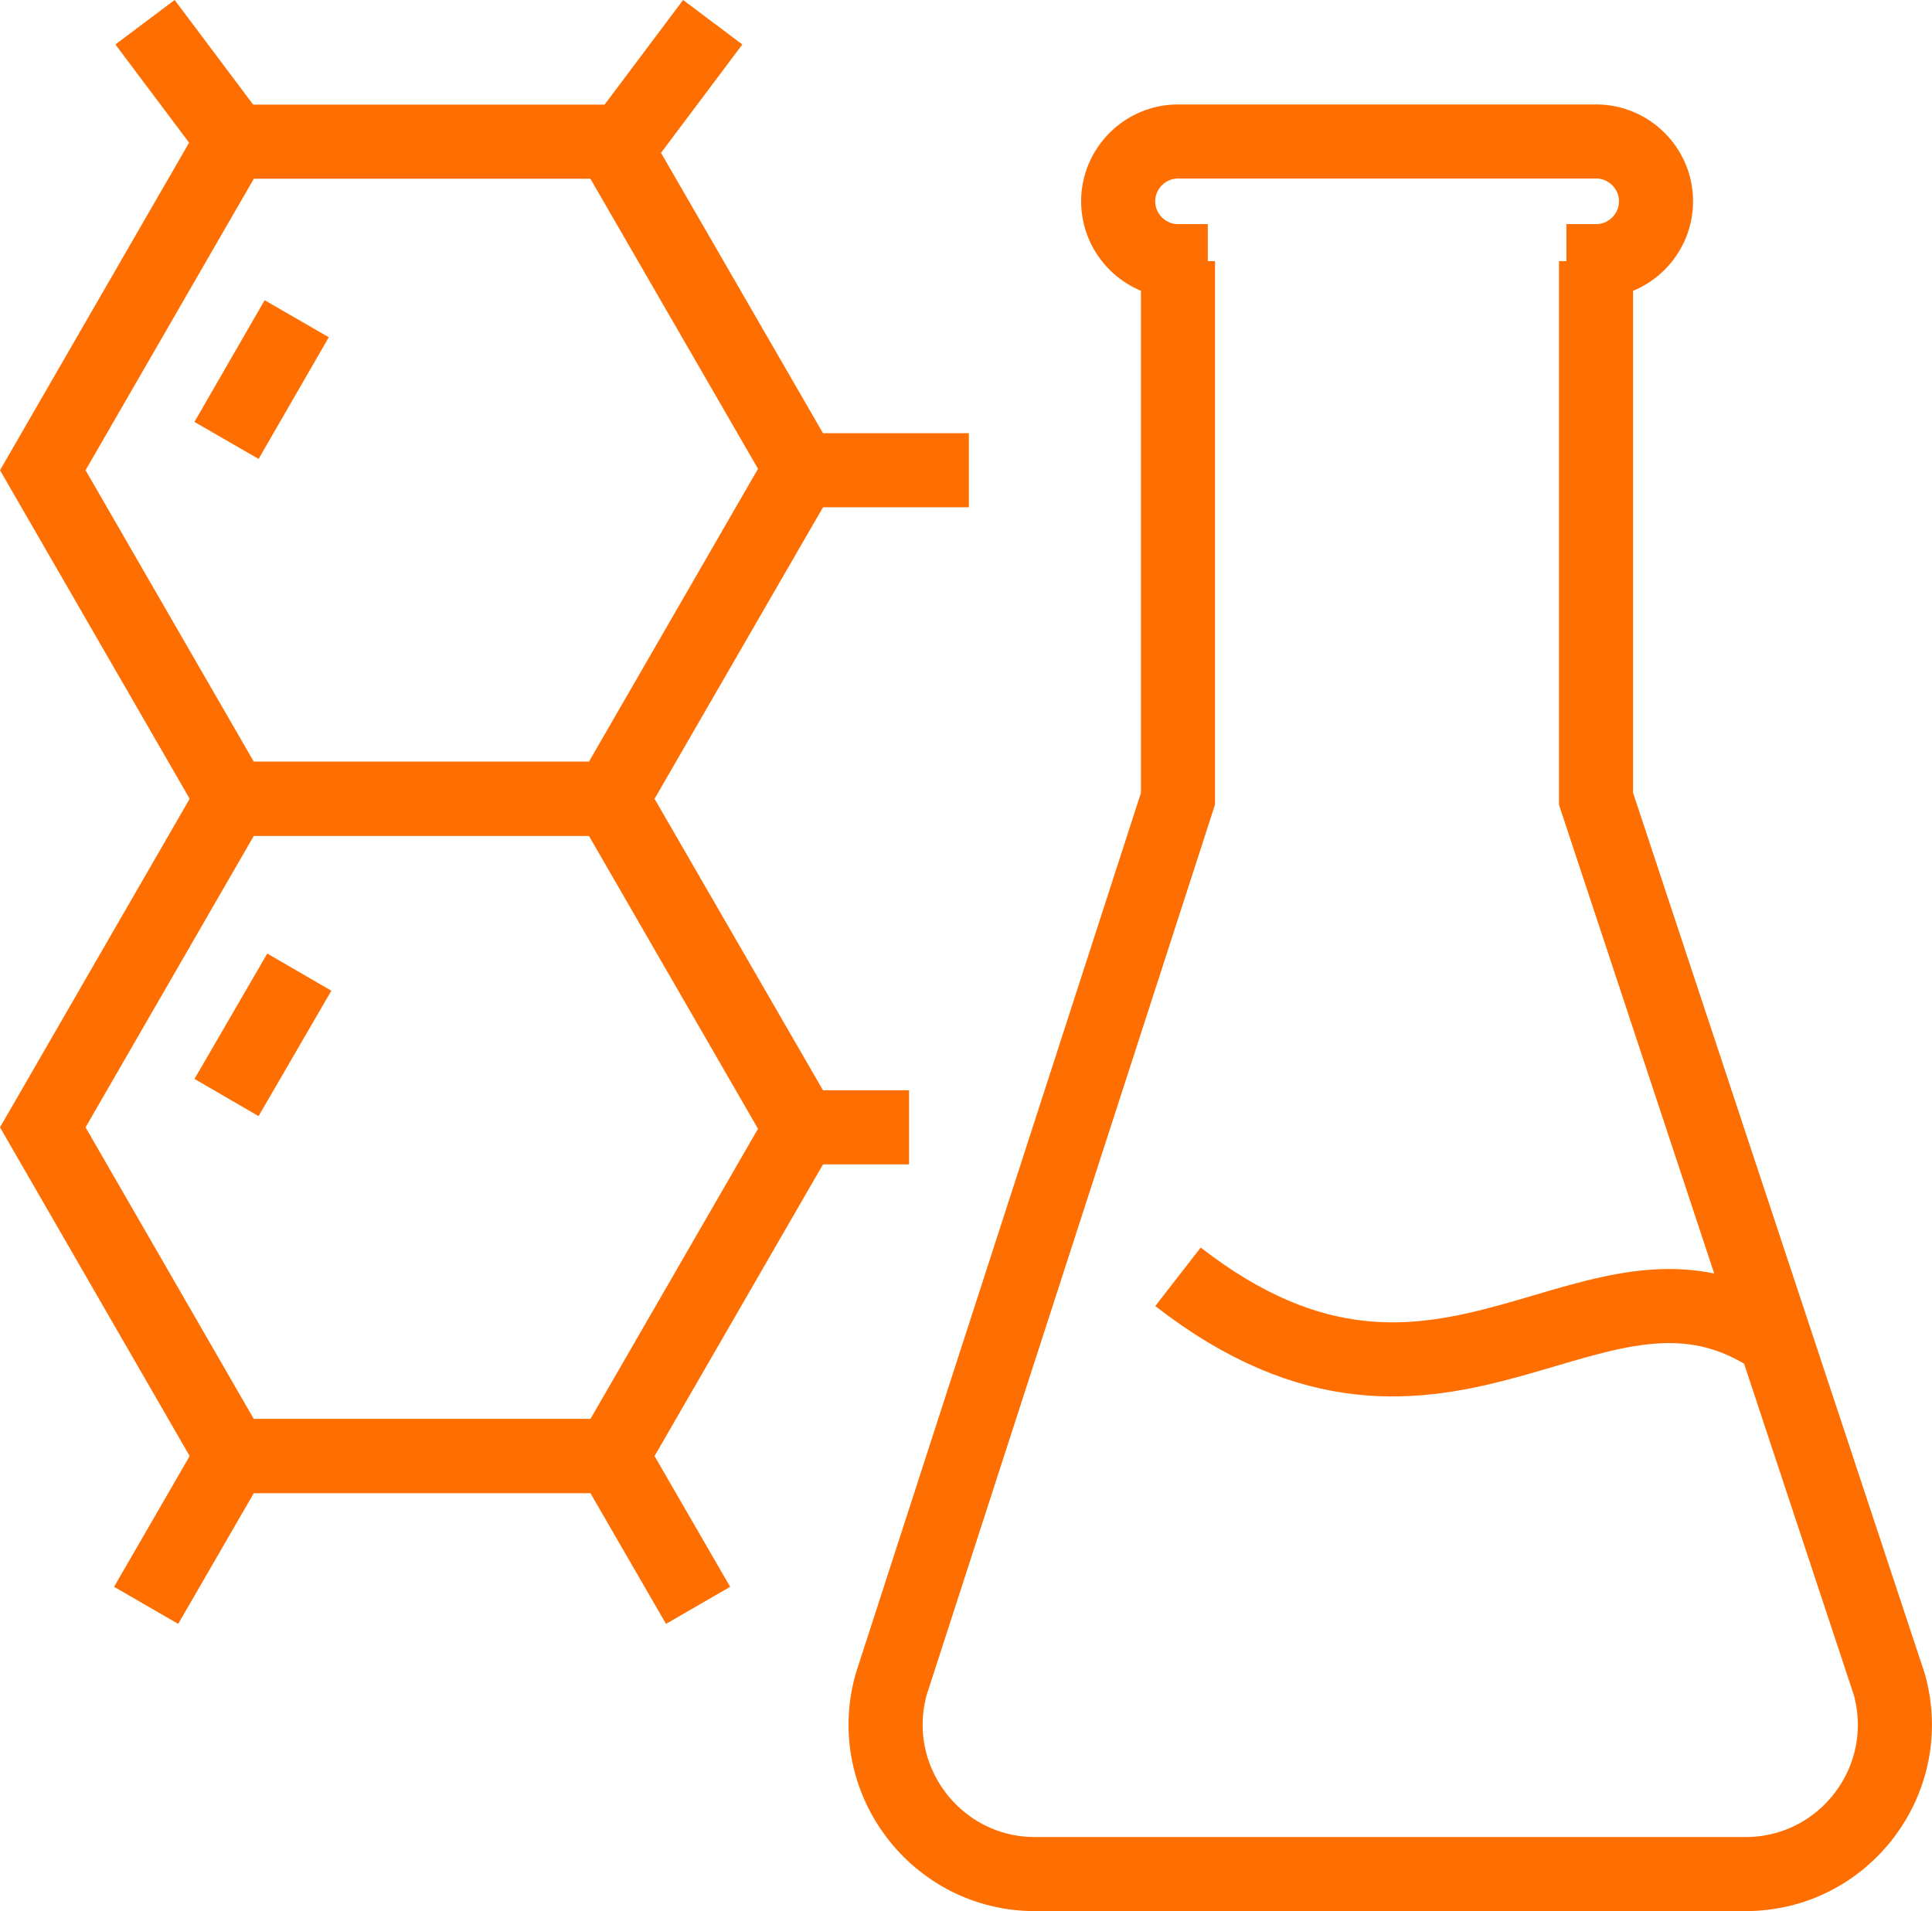
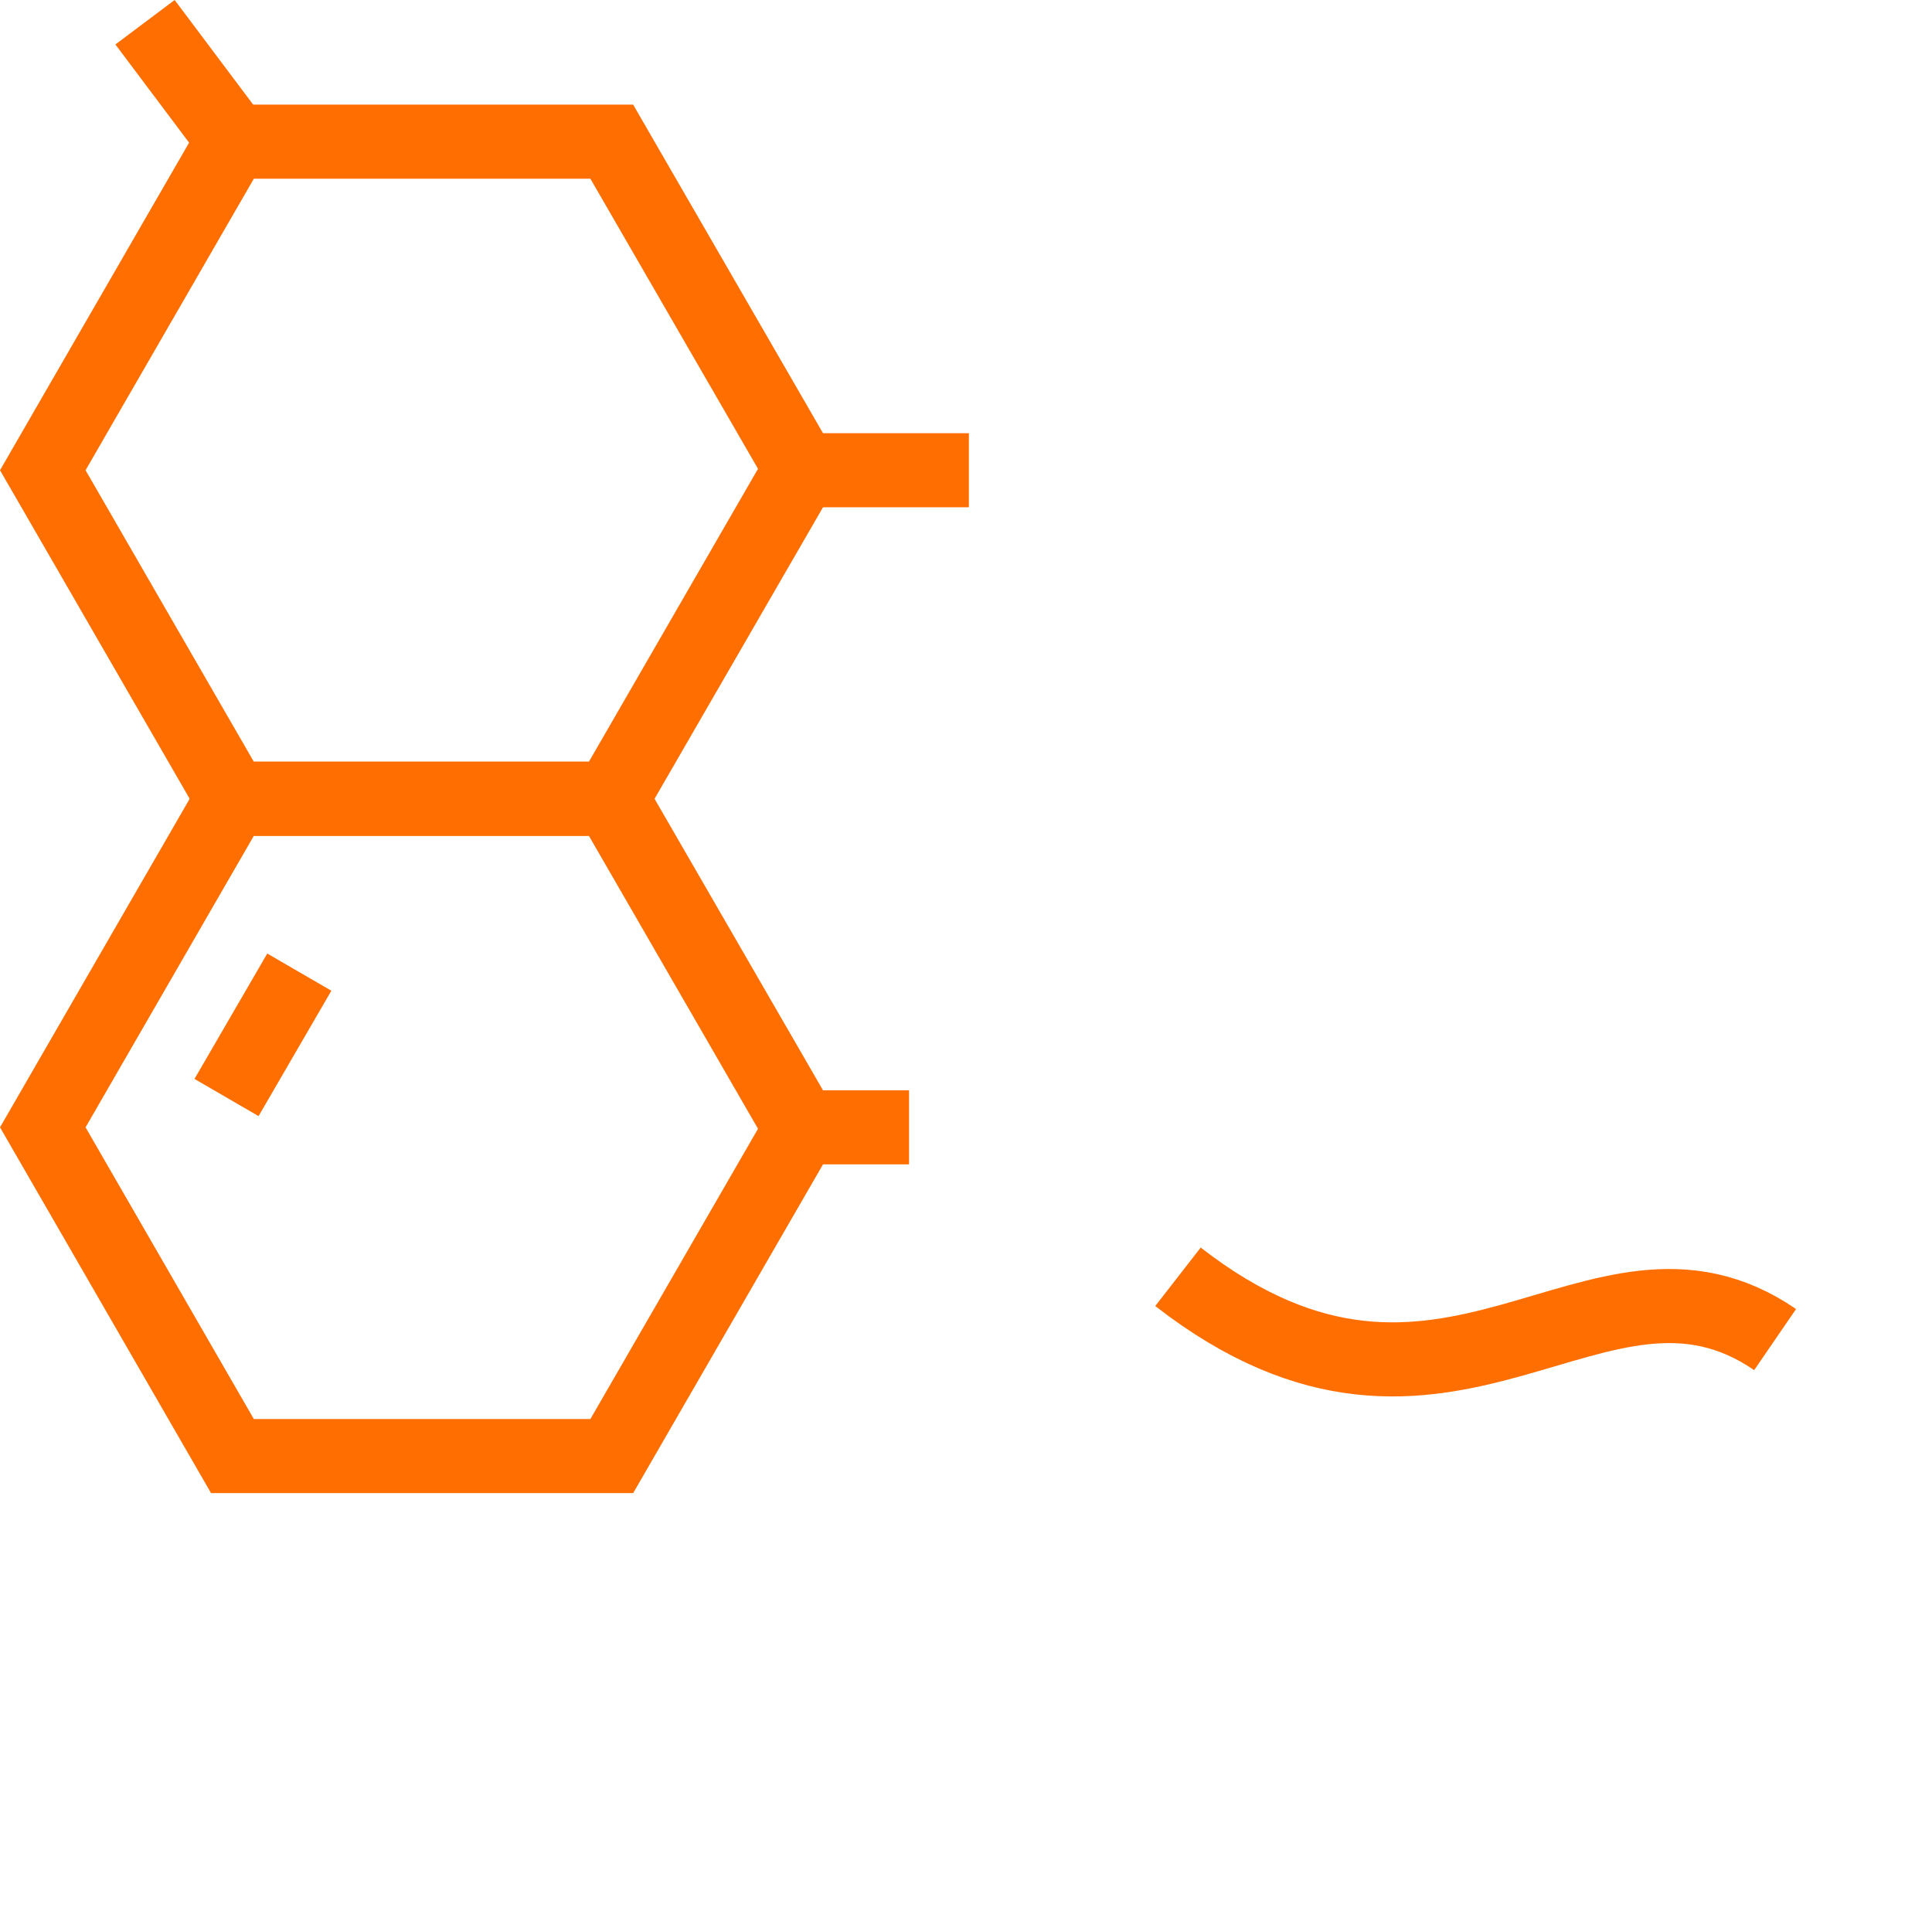
<svg xmlns="http://www.w3.org/2000/svg" id="_レイヤー_2" data-name="レイヤー 2" viewBox="0 0 104.31 103.19">
  <defs>
    <style>
      .cls-1 {
        fill: none;
        stroke: #ff6e00;
        stroke-miterlimit: 10;
        stroke-width: 4px;
      }
    </style>
  </defs>
  <g id="Infographics">
    <g id="syntetics_polyester_nylon" data-name="syntetics/polyester/nylon">
      <g>
        <polygon class="cls-1" points="33.03 7.65 12.55 7.65 2.31 25.39 12.55 43.13 33.03 43.13 43.28 25.39 33.03 7.65" />
-         <line class="cls-1" x1="12.23" y1="23.78" x2="16.02" y2="17.21" />
        <line class="cls-1" x1="12.23" y1="59.26" x2="16.16" y2="52.49" />
        <polygon class="cls-1" points="33.03 43.13 12.55 43.13 2.31 60.87 12.55 78.62 33.03 78.62 43.28 60.87 33.03 43.13" />
-         <polyline class="cls-1" points="37.69 86.68 33.03 78.62 12.55 78.62 7.89 86.68" />
        <polyline class="cls-1" points="52.31 25.39 43.19 25.39 32.95 43.13 43.19 60.87 49.08 60.87" />
        <line class="cls-1" x1="12.67" y1="7.65" x2="7.83" y2="1.2" />
-         <line class="cls-1" x1="33.64" y1="7.65" x2="38.48" y2="1.2" />
      </g>
      <g>
-         <path class="cls-1" d="M63.6,14.1v29.03l-15.48,47.8c-1.45,5.14,2.42,10.26,7.76,10.26h38.36c5.34,0,9.21-5.1,7.76-10.26l-15.83-47.8V14.1" />
-         <path class="cls-1" d="M65.21,14.1h-1.61c-1.77,0-3.23-1.45-3.23-3.23h0c0-1.77,1.45-3.23,3.23-3.23h22.58c1.77,0,3.23,1.45,3.23,3.23h0c0,1.77-1.45,3.23-3.23,3.23h-1.61" />
        <path class="cls-1" d="M63.6,68.94c14.52,11.29,22.58-3.23,32.24,3.39" />
      </g>
    </g>
  </g>
</svg>